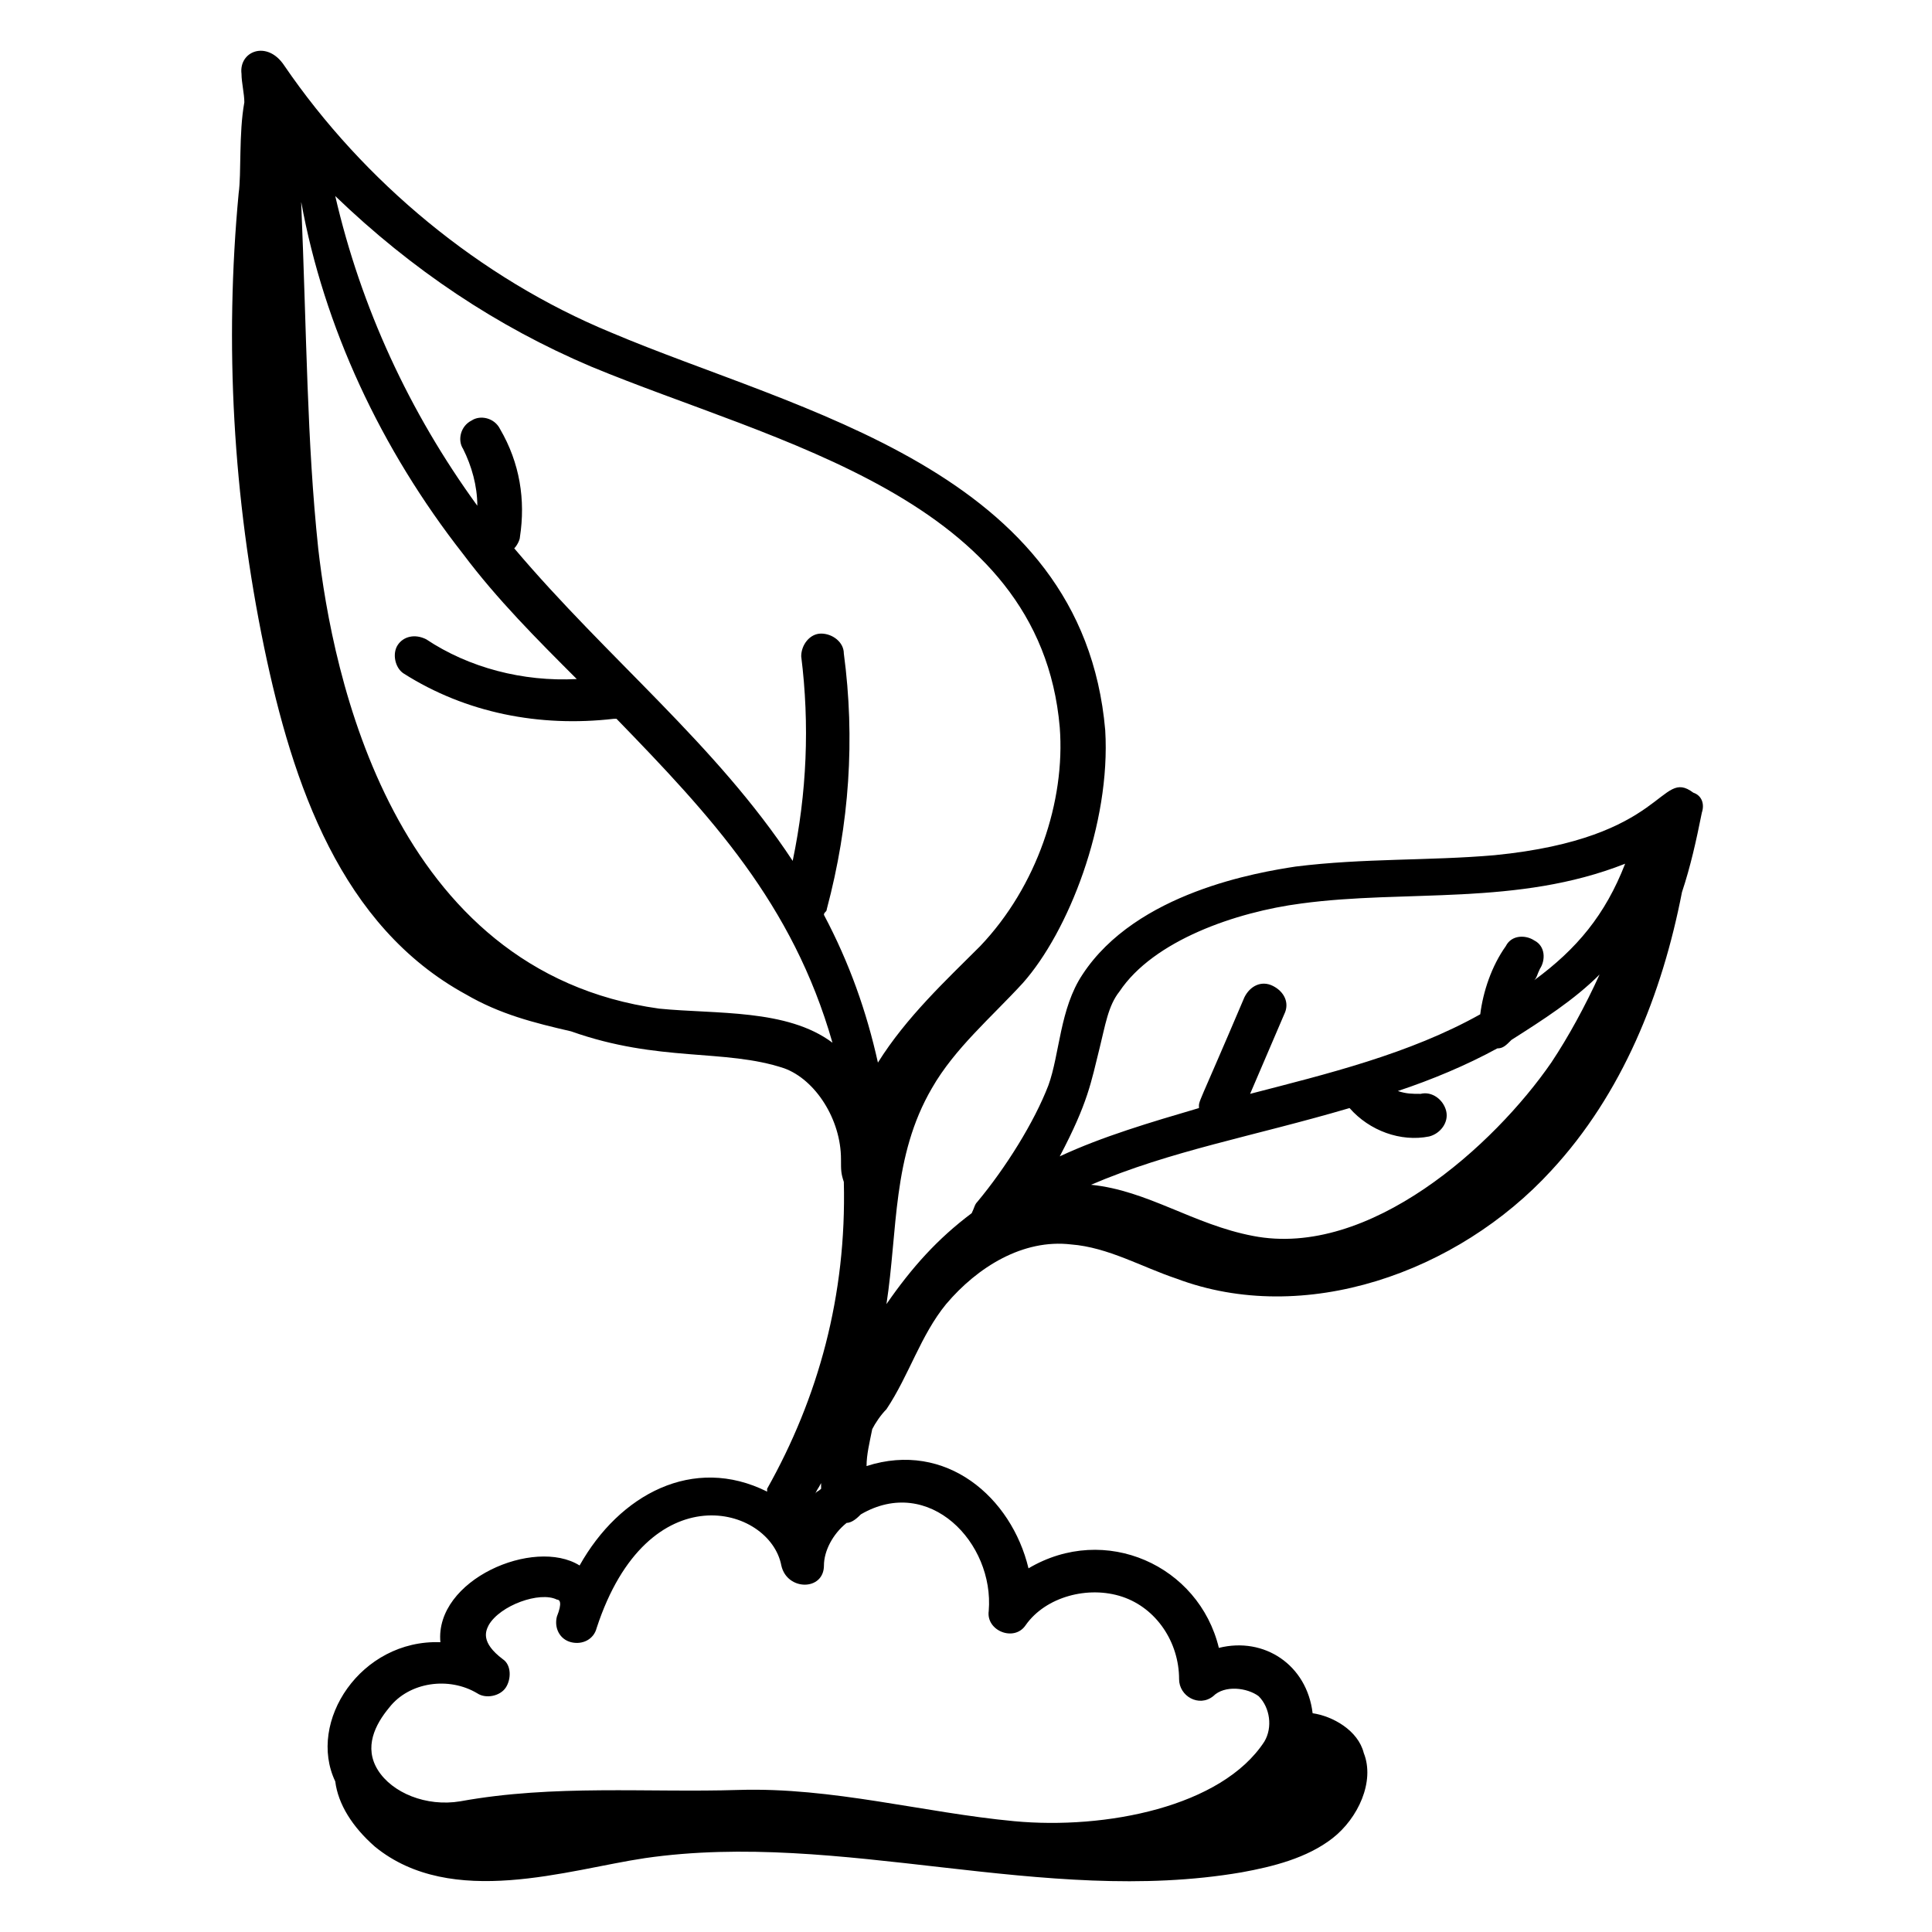
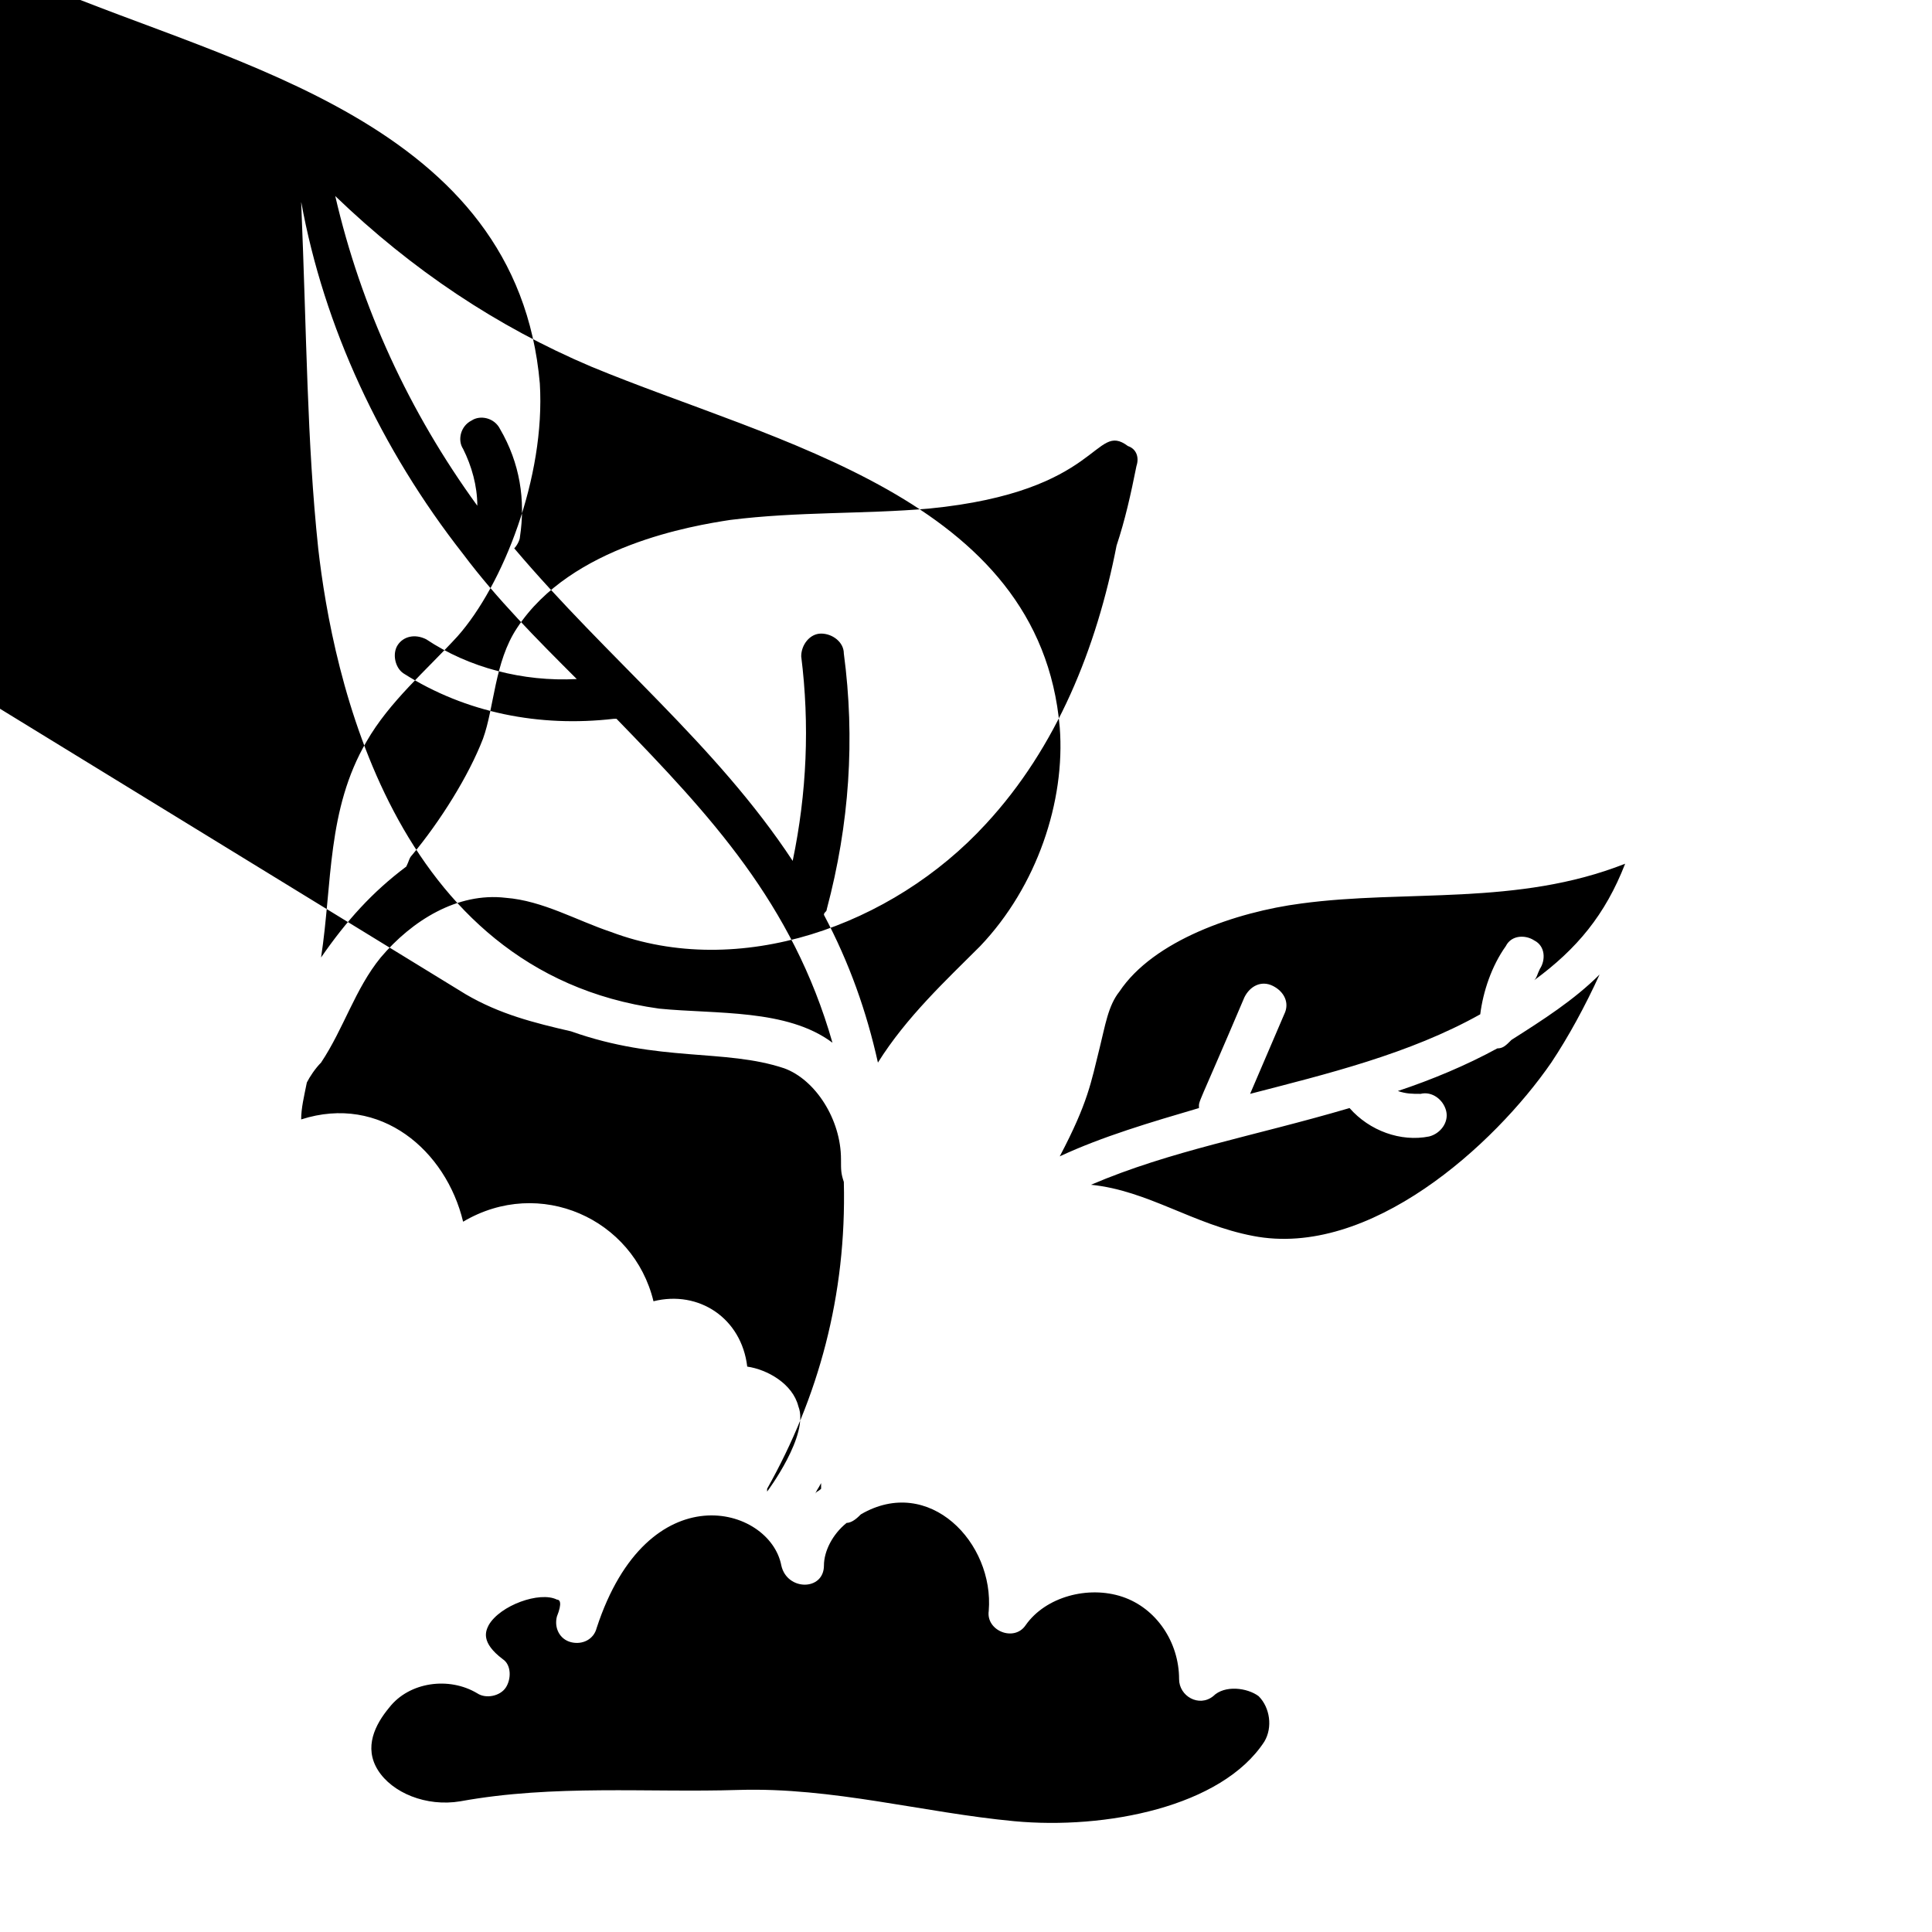
<svg xmlns="http://www.w3.org/2000/svg" id="Layer_1" enable-background="new 0 0 68 68" height="512" viewBox="0 0 68 68" width="512">
  <g>
-     <path d="m16.4 35c1.2.7 2.4 1 3.7 1.3 3.1 1.1 5.4.6 7.5 1.3 1.1.4 2 1.8 2 3.2 0 .4 0 .5.1.8.1 4-.9 7.6-2.7 10.8v.1c-2.6-1.3-5.2.1-6.6 2.6-1.6-1-5.1.5-4.9 2.7-2.8-.1-4.7 2.8-3.7 4.9.1.8.6 1.6 1.4 2.3 2.7 2.2 6.8.8 9.5.4 6.9-1 14 1.7 21 .5 1.1-.2 2.3-.5 3.2-1.2s1.5-2 1.1-3c-.2-.8-1.1-1.3-1.8-1.4-.2-1.7-1.7-2.7-3.3-2.3-.7-2.9-4-4.4-6.7-2.8-.6-2.5-2.9-4.5-5.7-3.6 0-.4.1-.8.2-1.3.1-.2.3-.5.5-.7.8-1.2 1.2-2.6 2.1-3.7 1.1-1.3 2.7-2.3 4.4-2.1 1.3.1 2.5.8 3.7 1.2 4.5 1.7 9.9-.2 13.2-3.8 2.5-2.7 3.9-6.2 4.6-9.8.3-.9.5-1.8.7-2.8.1-.3 0-.6-.3-.7-1.2-.9-.9 1.6-7 2.2-2.3.2-4.6.1-7 .4-1.3.2-5.6.9-7.5 3.8-.8 1.2-.8 2.8-1.2 3.9-.5 1.3-1.5 2.9-2.5 4.1-.1.1-.1.2-.2.4-1.2.9-2.1 1.9-3 3.2.4-2.6.2-5.2 1.6-7.6.8-1.4 2.1-2.5 3.2-3.7 1.6-1.8 3.1-5.6 2.9-8.9-.8-9.2-10.8-11.2-17.4-14-4.6-1.9-8.7-5.3-11.5-9.4-.6-.9-1.6-.5-1.5.3 0 .3.1.7.1 1-.2 1.1-.1 2.5-.2 3.2-.5 5.3-.2 10.7.9 16 1 4.8 2.7 9.8 7.1 12.2zm-.1-15.5c1.2 1.6 2.6 3 4 4.4-1.9.1-3.8-.4-5.3-1.4-.4-.2-.8-.1-1 .2s-.1.8.2 1c2.2 1.4 4.8 1.9 7.4 1.6h.1c3.3 3.4 6.2 6.5 7.6 11.4-1.6-1.2-4.1-1-6.1-1.2-9.4-1.3-11.5-11.8-12-16.2-.4-3.8-.4-7.4-.6-12.2.8 4.4 2.8 8.7 5.7 12.4zm12.6 32.7v.2c-.1.1-.2.1-.2.2 0-.1.1-.2.2-.4zm5.9 4.5c-.1.7.9 1.1 1.3.5.7-1 2.2-1.4 3.4-1s2 1.6 2 2.9c0 .6.7 1 1.2.6.4-.4 1.2-.3 1.6 0 .4.4.5 1.1.2 1.6-1.5 2.3-5.6 3.1-8.8 2.8s-6.4-1.2-9.7-1.1c-3.2.1-6.5-.2-9.8.4-1.2.2-2.4-.3-2.9-1.1s-.1-1.6.4-2.2c.7-.9 2.1-1.1 3.1-.5.3.2.8.1 1-.2s.2-.8-.1-1c-.8-.6-.6-1-.5-1.2.4-.7 1.8-1.2 2.4-.9.1 0 .2.1 0 .6-.1.4.1.8.5.9s.8-.1.9-.5c1.8-5.5 6.1-4.3 6.5-2.2.2.9 1.5.9 1.5 0 0-.5.3-1.1.8-1.5.2 0 .4-.2.5-.3 2.4-1.4 4.7 1 4.5 3.4zm12.7-17.7c.7.8 1.8 1.2 2.8 1 .4-.1.7-.5.6-.9s-.5-.7-.9-.6c-.3 0-.5 0-.8-.1 1.2-.4 2.4-.9 3.5-1.5.2 0 .3-.1.5-.3 1.1-.7 2.2-1.4 3.1-2.3-.5 1.1-1.1 2.2-1.7 3.1-2 2.9-6.4 6.9-10.5 6.1-2.1-.4-3.7-1.6-5.7-1.8 2.8-1.2 5.7-1.7 9.1-2.7zm-8.8-2.1c.2-.8.3-1.5.7-2 1.2-1.8 4.1-2.8 6.4-3.1 3.7-.5 7.6.1 11.4-1.4-.7 1.8-1.7 3-3.2 4.1.1-.1.1-.2.2-.4.2-.3.2-.8-.2-1-.3-.2-.8-.2-1 .2-.5.7-.8 1.6-.9 2.4-2.5 1.4-5.4 2.1-8.1 2.8l1.2-2.8c.2-.4 0-.8-.4-1s-.8 0-1 .4c-1.7 4-1.6 3.6-1.6 3.9-1.7.5-3.4 1-4.9 1.7 1-1.9 1.1-2.6 1.4-3.8zm-17.9-24c6.5 2.7 15.8 4.6 16.5 12.7.2 2.6-.8 5.6-2.8 7.7-1.2 1.2-2.6 2.5-3.6 4.1-.4-1.8-1-3.5-1.9-5.2 0-.1.1-.1.1-.2.8-3 1-6 .6-9 0-.4-.4-.7-.8-.7s-.7.4-.7.8c.3 2.4.2 4.8-.3 7.2-2.7-4.1-6.5-7.1-9.8-11 .1-.1.2-.3.2-.4.2-1.3 0-2.6-.7-3.8-.2-.4-.7-.5-1-.3-.4.2-.5.7-.3 1 .3.6.5 1.3.5 2-2.4-3.3-4.1-7-5-10.9 2.7 2.6 5.7 4.6 9 6z" />
+     <path d="m16.4 35c1.2.7 2.4 1 3.7 1.3 3.1 1.1 5.4.6 7.5 1.3 1.1.4 2 1.8 2 3.2 0 .4 0 .5.1.8.1 4-.9 7.6-2.7 10.8v.1s1.5-2 1.1-3c-.2-.8-1.1-1.3-1.8-1.4-.2-1.7-1.7-2.7-3.3-2.3-.7-2.9-4-4.4-6.7-2.8-.6-2.5-2.9-4.5-5.7-3.6 0-.4.1-.8.2-1.3.1-.2.3-.5.5-.7.8-1.2 1.2-2.6 2.1-3.7 1.1-1.3 2.7-2.3 4.4-2.1 1.3.1 2.5.8 3.7 1.2 4.5 1.7 9.9-.2 13.2-3.8 2.5-2.7 3.9-6.2 4.6-9.8.3-.9.5-1.8.7-2.8.1-.3 0-.6-.3-.7-1.2-.9-.9 1.6-7 2.2-2.3.2-4.6.1-7 .4-1.3.2-5.6.9-7.5 3.8-.8 1.2-.8 2.8-1.2 3.9-.5 1.3-1.5 2.9-2.5 4.1-.1.1-.1.2-.2.4-1.2.9-2.1 1.9-3 3.2.4-2.6.2-5.2 1.6-7.6.8-1.4 2.1-2.5 3.2-3.7 1.6-1.8 3.1-5.6 2.9-8.9-.8-9.2-10.8-11.2-17.4-14-4.6-1.9-8.7-5.3-11.5-9.4-.6-.9-1.6-.5-1.5.3 0 .3.1.7.1 1-.2 1.1-.1 2.5-.2 3.2-.5 5.3-.2 10.7.9 16 1 4.8 2.7 9.8 7.1 12.2zm-.1-15.5c1.2 1.6 2.6 3 4 4.4-1.9.1-3.8-.4-5.3-1.4-.4-.2-.8-.1-1 .2s-.1.8.2 1c2.2 1.4 4.8 1.9 7.4 1.6h.1c3.3 3.4 6.2 6.5 7.6 11.4-1.6-1.2-4.1-1-6.1-1.2-9.4-1.3-11.5-11.8-12-16.2-.4-3.8-.4-7.4-.6-12.2.8 4.4 2.8 8.7 5.7 12.4zm12.6 32.7v.2c-.1.1-.2.1-.2.2 0-.1.1-.2.2-.4zm5.9 4.5c-.1.7.9 1.1 1.3.5.7-1 2.2-1.4 3.4-1s2 1.6 2 2.9c0 .6.7 1 1.2.6.4-.4 1.2-.3 1.6 0 .4.4.5 1.1.2 1.6-1.5 2.3-5.6 3.1-8.8 2.8s-6.4-1.2-9.7-1.1c-3.2.1-6.5-.2-9.8.4-1.2.2-2.4-.3-2.9-1.1s-.1-1.6.4-2.2c.7-.9 2.1-1.1 3.1-.5.3.2.8.1 1-.2s.2-.8-.1-1c-.8-.6-.6-1-.5-1.2.4-.7 1.8-1.2 2.4-.9.1 0 .2.1 0 .6-.1.4.1.8.5.9s.8-.1.9-.5c1.8-5.5 6.1-4.3 6.5-2.2.2.9 1.5.9 1.5 0 0-.5.3-1.1.8-1.5.2 0 .4-.2.5-.3 2.4-1.4 4.7 1 4.5 3.4zm12.7-17.7c.7.8 1.8 1.2 2.8 1 .4-.1.7-.5.6-.9s-.5-.7-.9-.6c-.3 0-.5 0-.8-.1 1.2-.4 2.4-.9 3.5-1.5.2 0 .3-.1.5-.3 1.1-.7 2.2-1.4 3.1-2.3-.5 1.1-1.1 2.2-1.7 3.1-2 2.9-6.4 6.9-10.5 6.1-2.1-.4-3.7-1.6-5.7-1.8 2.8-1.2 5.7-1.7 9.1-2.7zm-8.8-2.1c.2-.8.3-1.5.7-2 1.2-1.8 4.1-2.8 6.4-3.1 3.7-.5 7.6.1 11.4-1.4-.7 1.8-1.7 3-3.2 4.1.1-.1.1-.2.2-.4.2-.3.2-.8-.2-1-.3-.2-.8-.2-1 .2-.5.7-.8 1.6-.9 2.4-2.5 1.4-5.4 2.1-8.1 2.8l1.2-2.8c.2-.4 0-.8-.4-1s-.8 0-1 .4c-1.7 4-1.6 3.6-1.6 3.9-1.7.5-3.4 1-4.9 1.7 1-1.9 1.1-2.6 1.4-3.8zm-17.9-24c6.5 2.7 15.8 4.6 16.5 12.7.2 2.6-.8 5.6-2.8 7.7-1.2 1.2-2.6 2.5-3.6 4.1-.4-1.8-1-3.5-1.9-5.2 0-.1.1-.1.1-.2.8-3 1-6 .6-9 0-.4-.4-.7-.8-.7s-.7.4-.7.8c.3 2.4.2 4.8-.3 7.2-2.7-4.1-6.5-7.1-9.8-11 .1-.1.2-.3.2-.4.2-1.3 0-2.6-.7-3.8-.2-.4-.7-.5-1-.3-.4.2-.5.7-.3 1 .3.6.5 1.3.5 2-2.4-3.3-4.1-7-5-10.9 2.7 2.6 5.7 4.6 9 6z" />
  </g>
</svg>